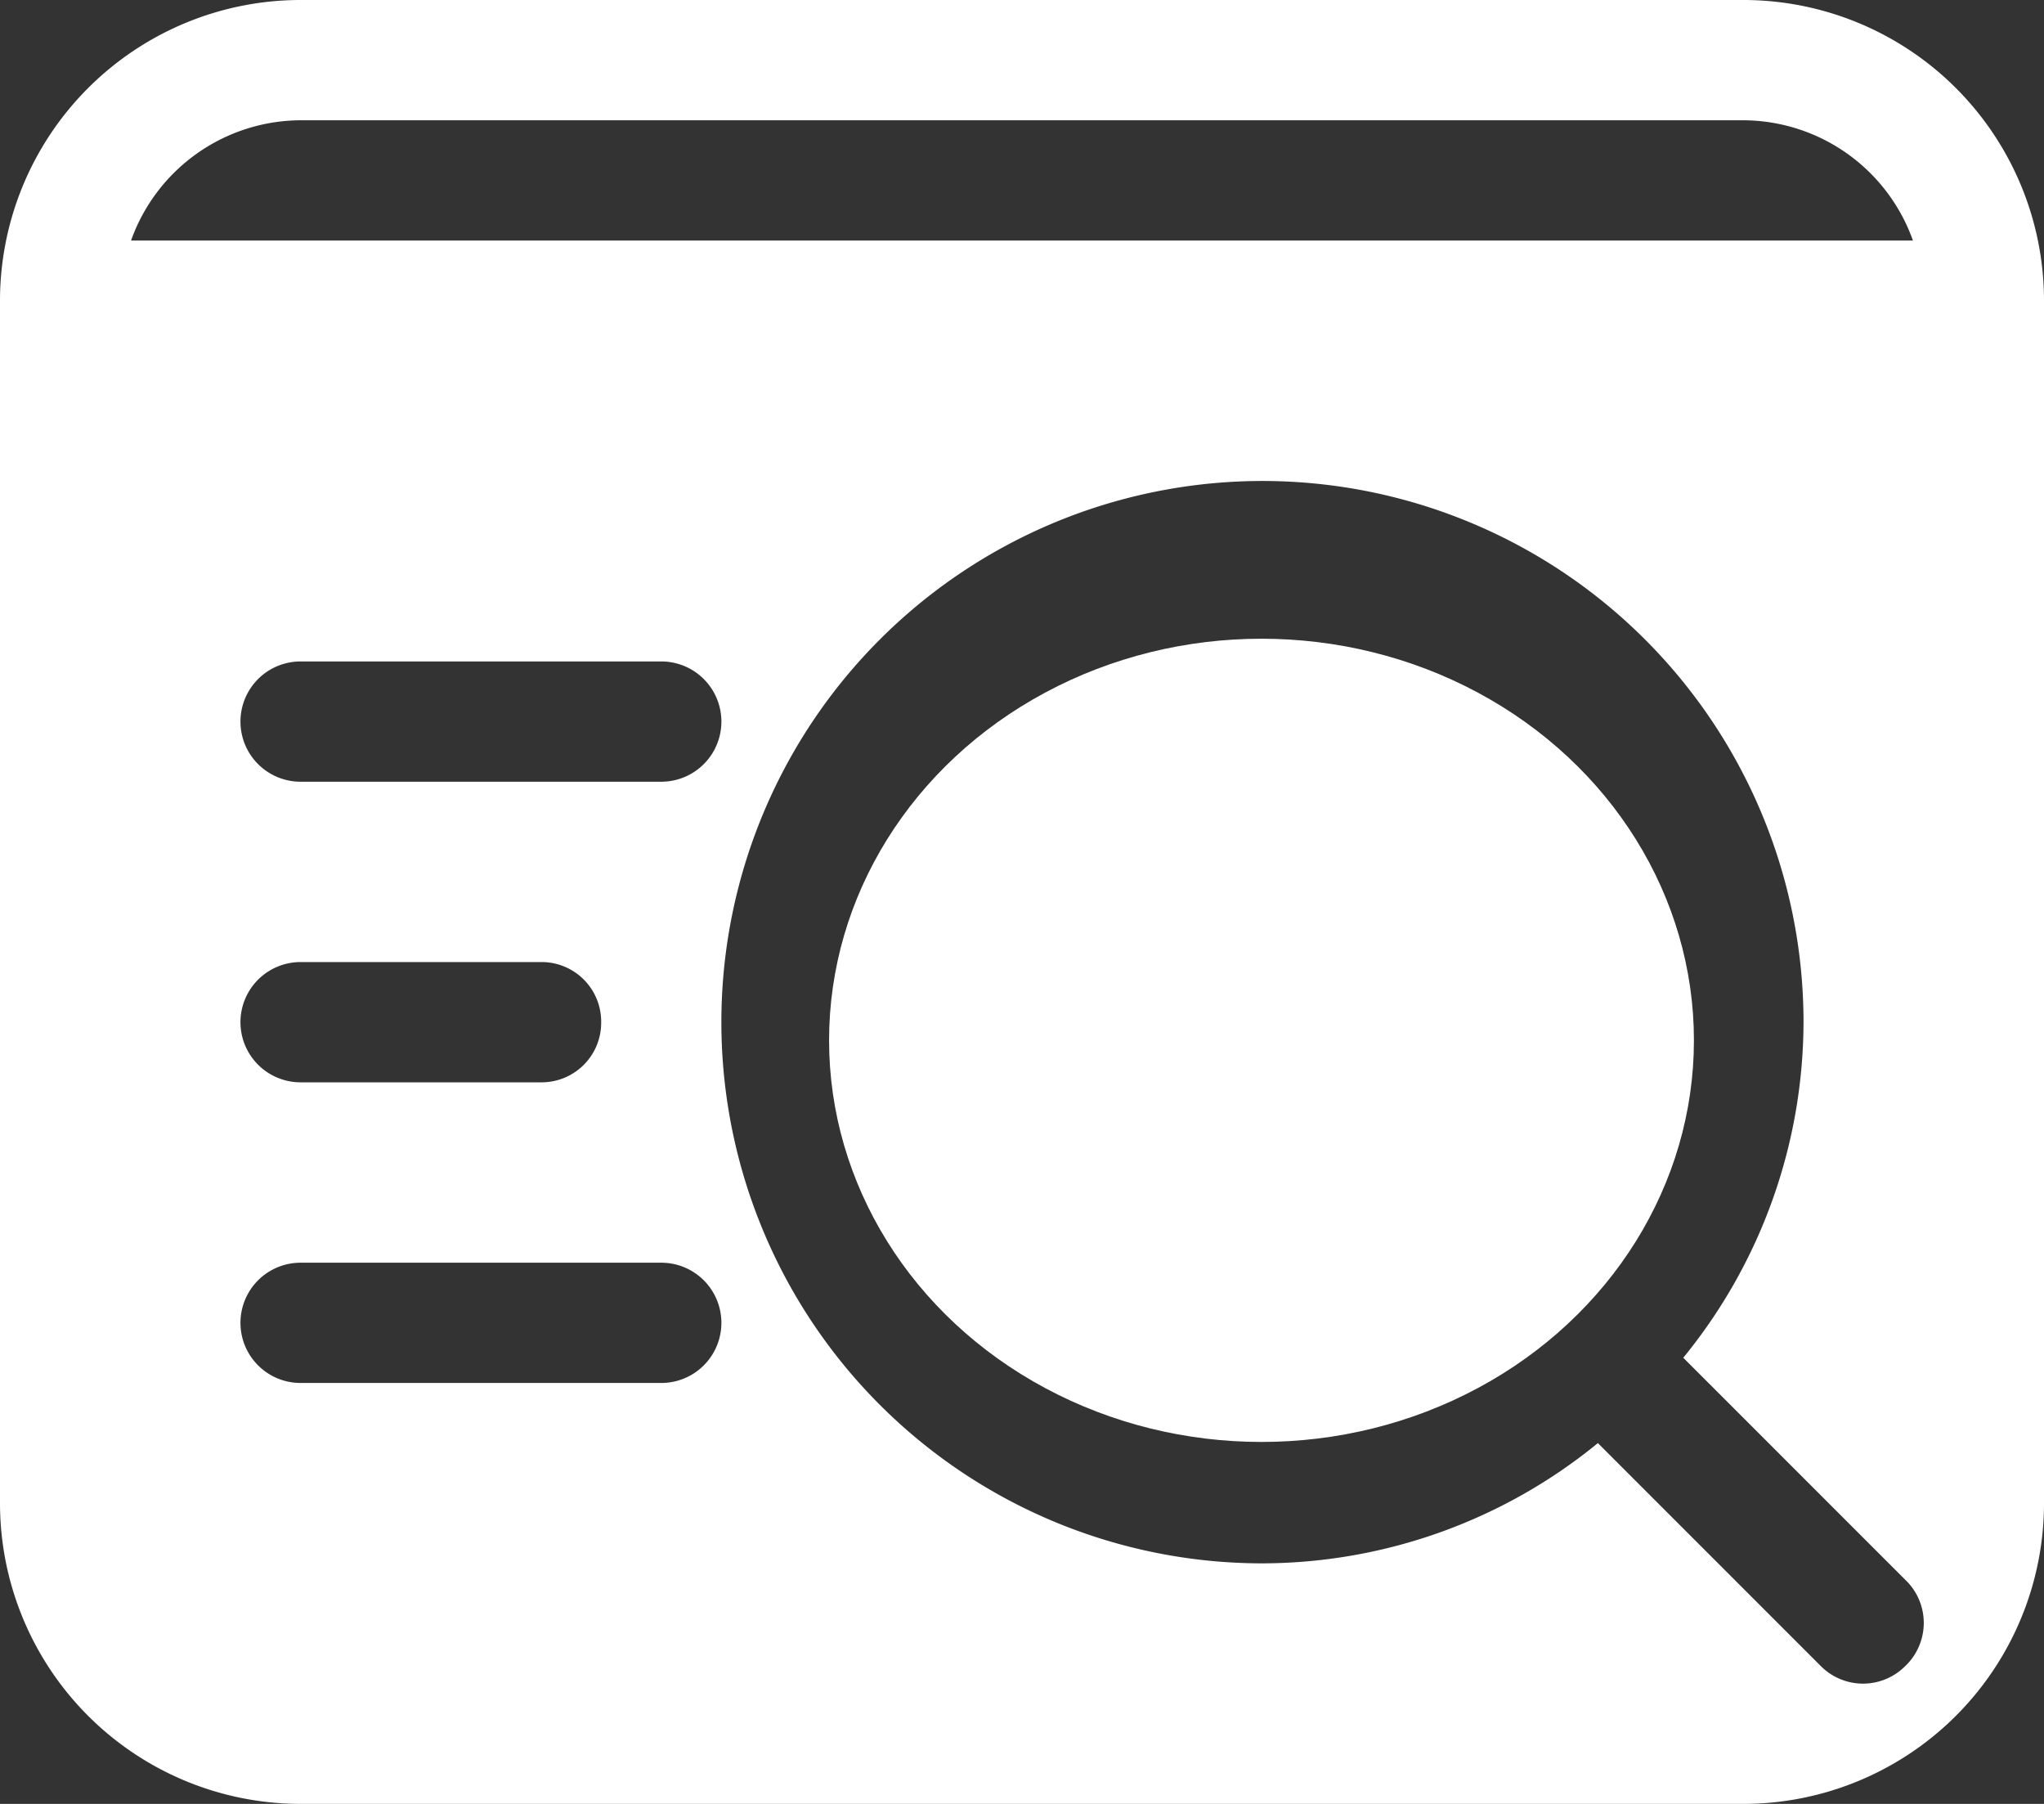
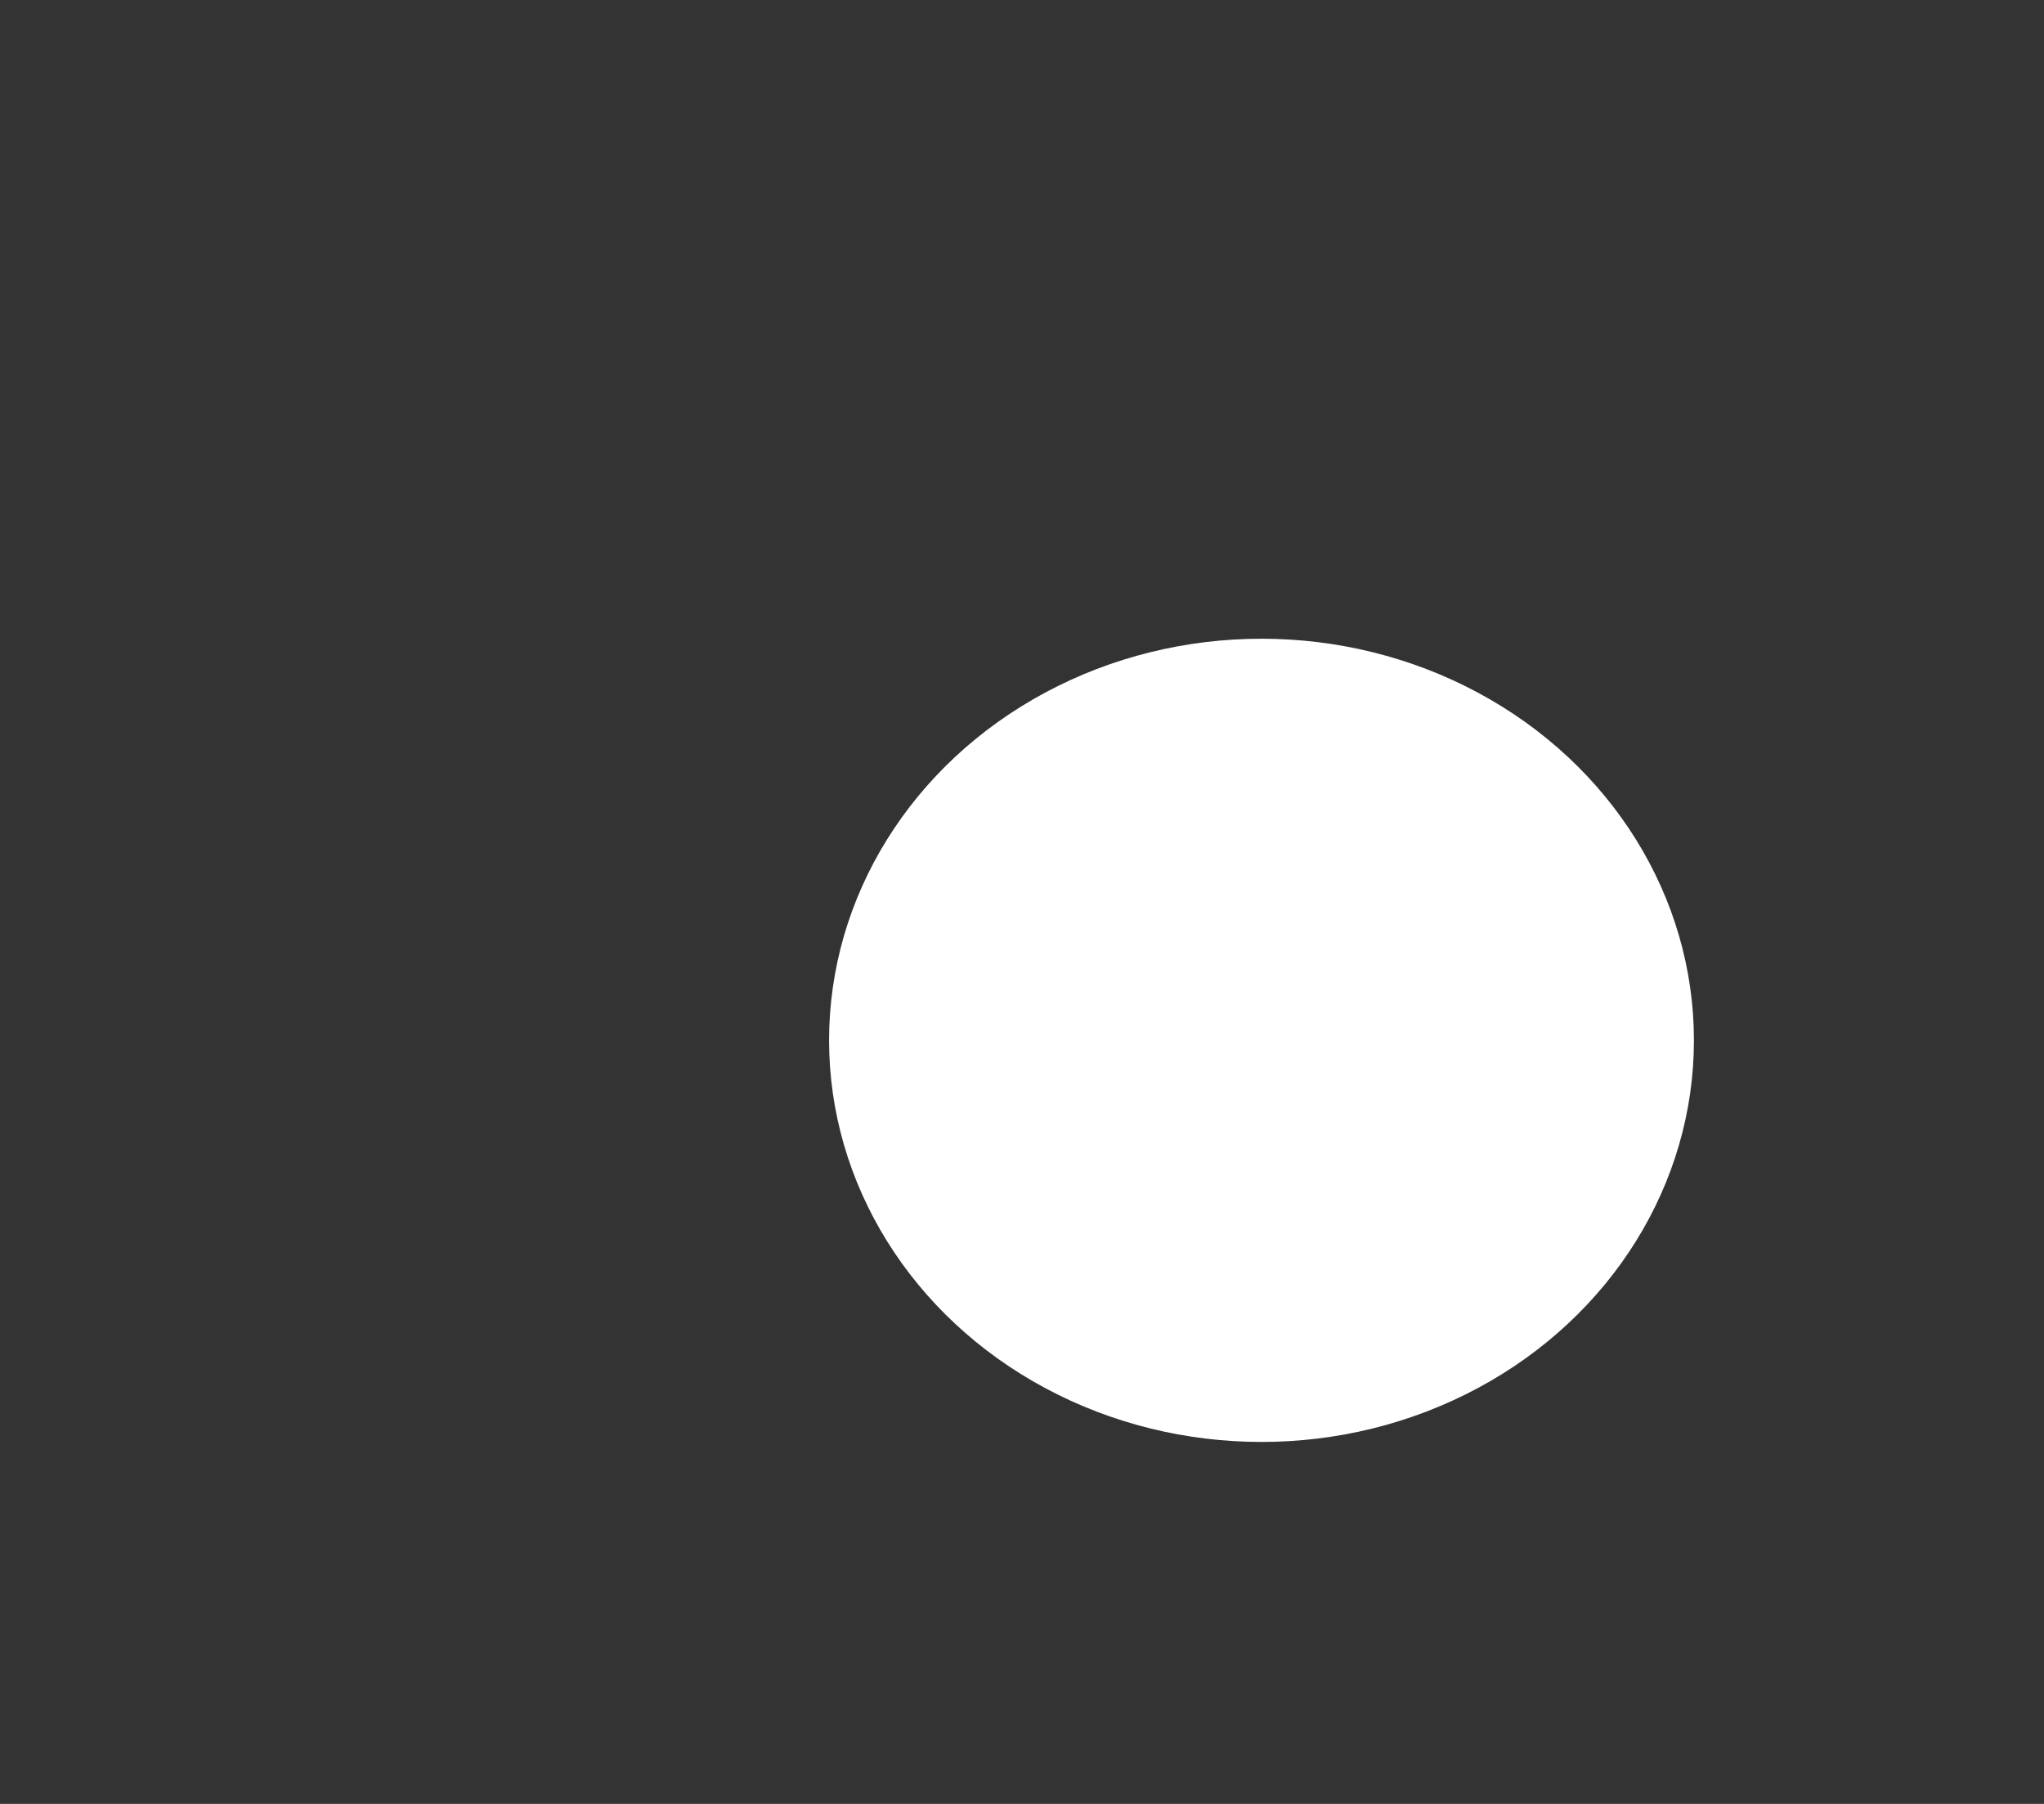
<svg xmlns="http://www.w3.org/2000/svg" width="52" height="45.882" viewBox="0 0 52 45.882">
  <rect x="0" y="0" width="52" height="45.882" fill="#333333" stroke="none" />
  <g id="web-search" transform="translate(-3.5 -4.5)">
-     <path id="Path_13" data-name="Path 13" d="M47.853,4.5H11.147A7.65,7.65,0,0,0,3.5,12.147V42.735a7.65,7.65,0,0,0,7.647,7.647H47.853A7.65,7.65,0,0,0,55.5,42.735V12.147A7.65,7.65,0,0,0,47.853,4.5ZM11.147,7.559H47.853a4.6,4.6,0,0,1,4.313,3.059H6.834A4.6,4.6,0,0,1,11.147,7.559Zm0,16.824a1.529,1.529,0,0,1,0-3.059h9.176a1.529,1.529,0,1,1,0,3.059ZM18.794,30.5a1.515,1.515,0,0,1-1.529,1.529H11.147a1.529,1.529,0,0,1,0-3.059h6.118A1.515,1.515,0,0,1,18.794,30.5Zm1.529,9.176H11.147a1.529,1.529,0,0,1,0-3.059h9.176a1.529,1.529,0,0,1,0,3.059Zm31.659,7.188a1.514,1.514,0,0,1-2.172,0l-5.659-5.659a13.53,13.53,0,0,1-8.534,3.059A13.765,13.765,0,1,1,49.382,30.5a13.53,13.53,0,0,1-3.059,8.534l5.659,5.659a1.514,1.514,0,0,1,0,2.172Z" transform="translate(0 0)" fill="#fff" />
    <ellipse id="Ellipse_1" data-name="Ellipse 1" cx="11.001" cy="10.215" rx="11.001" ry="10.215" transform="translate(24.592 20.746)" fill="#fff" />
  </g>
</svg>